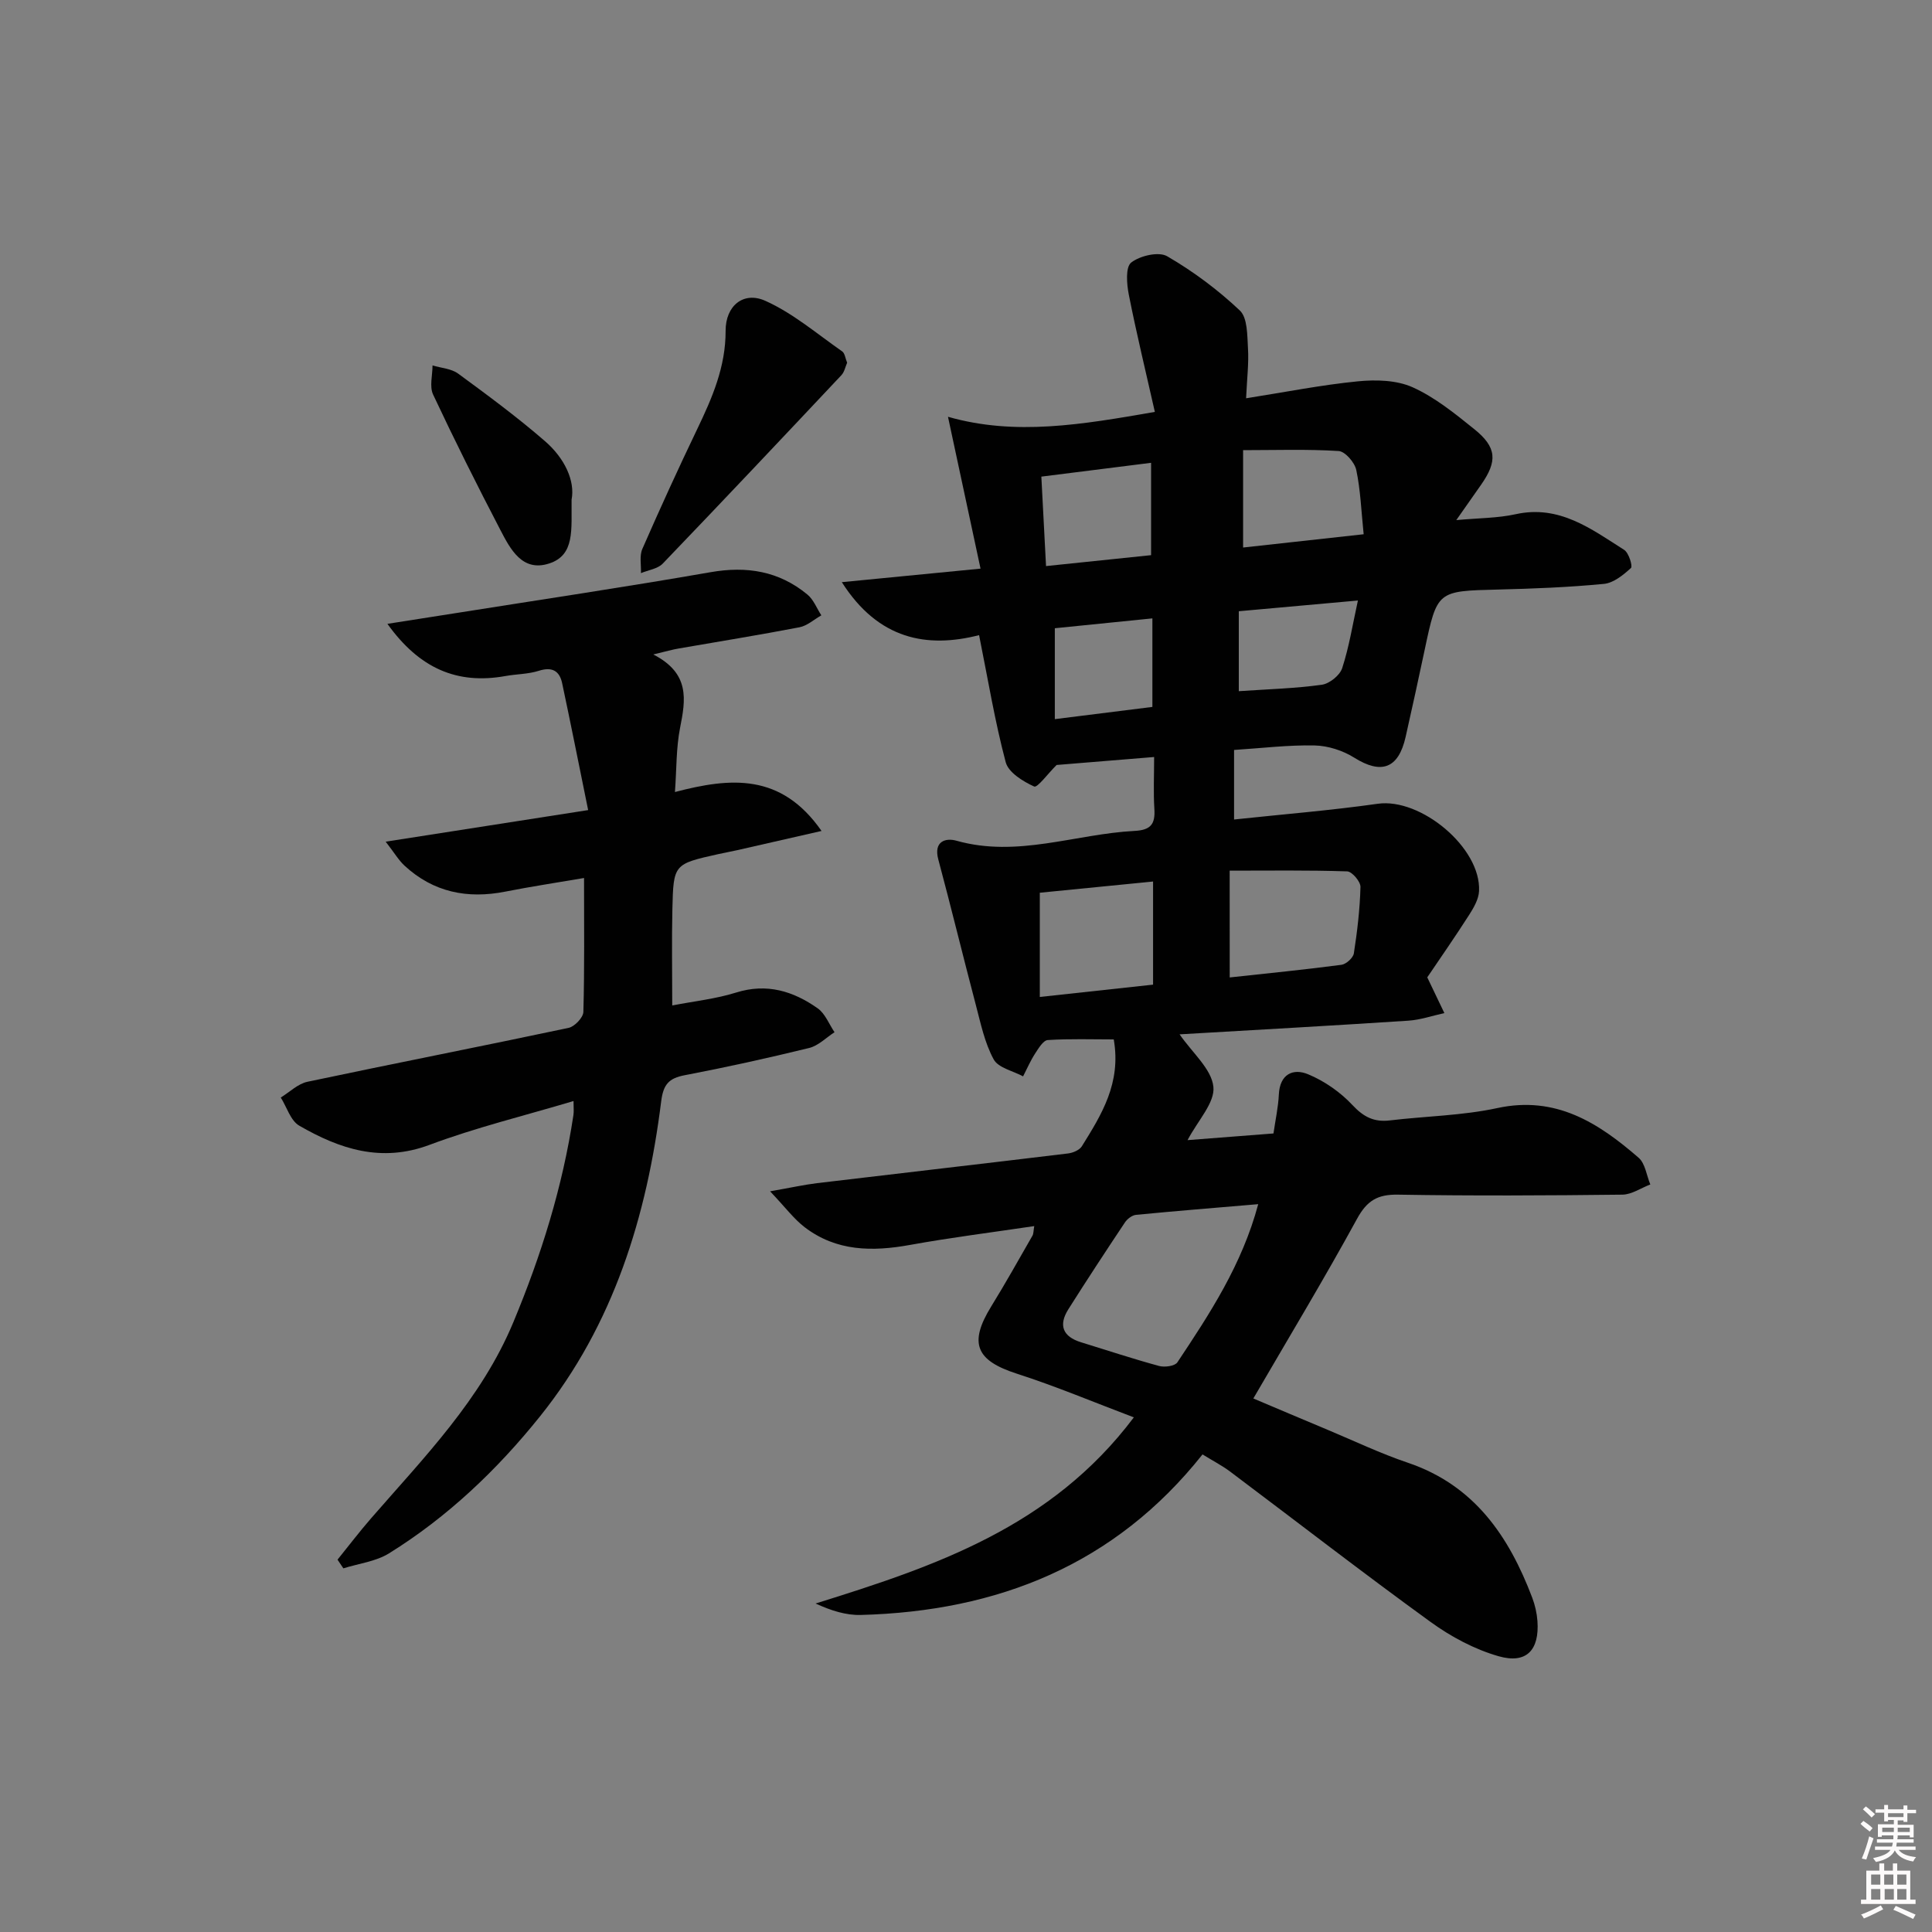
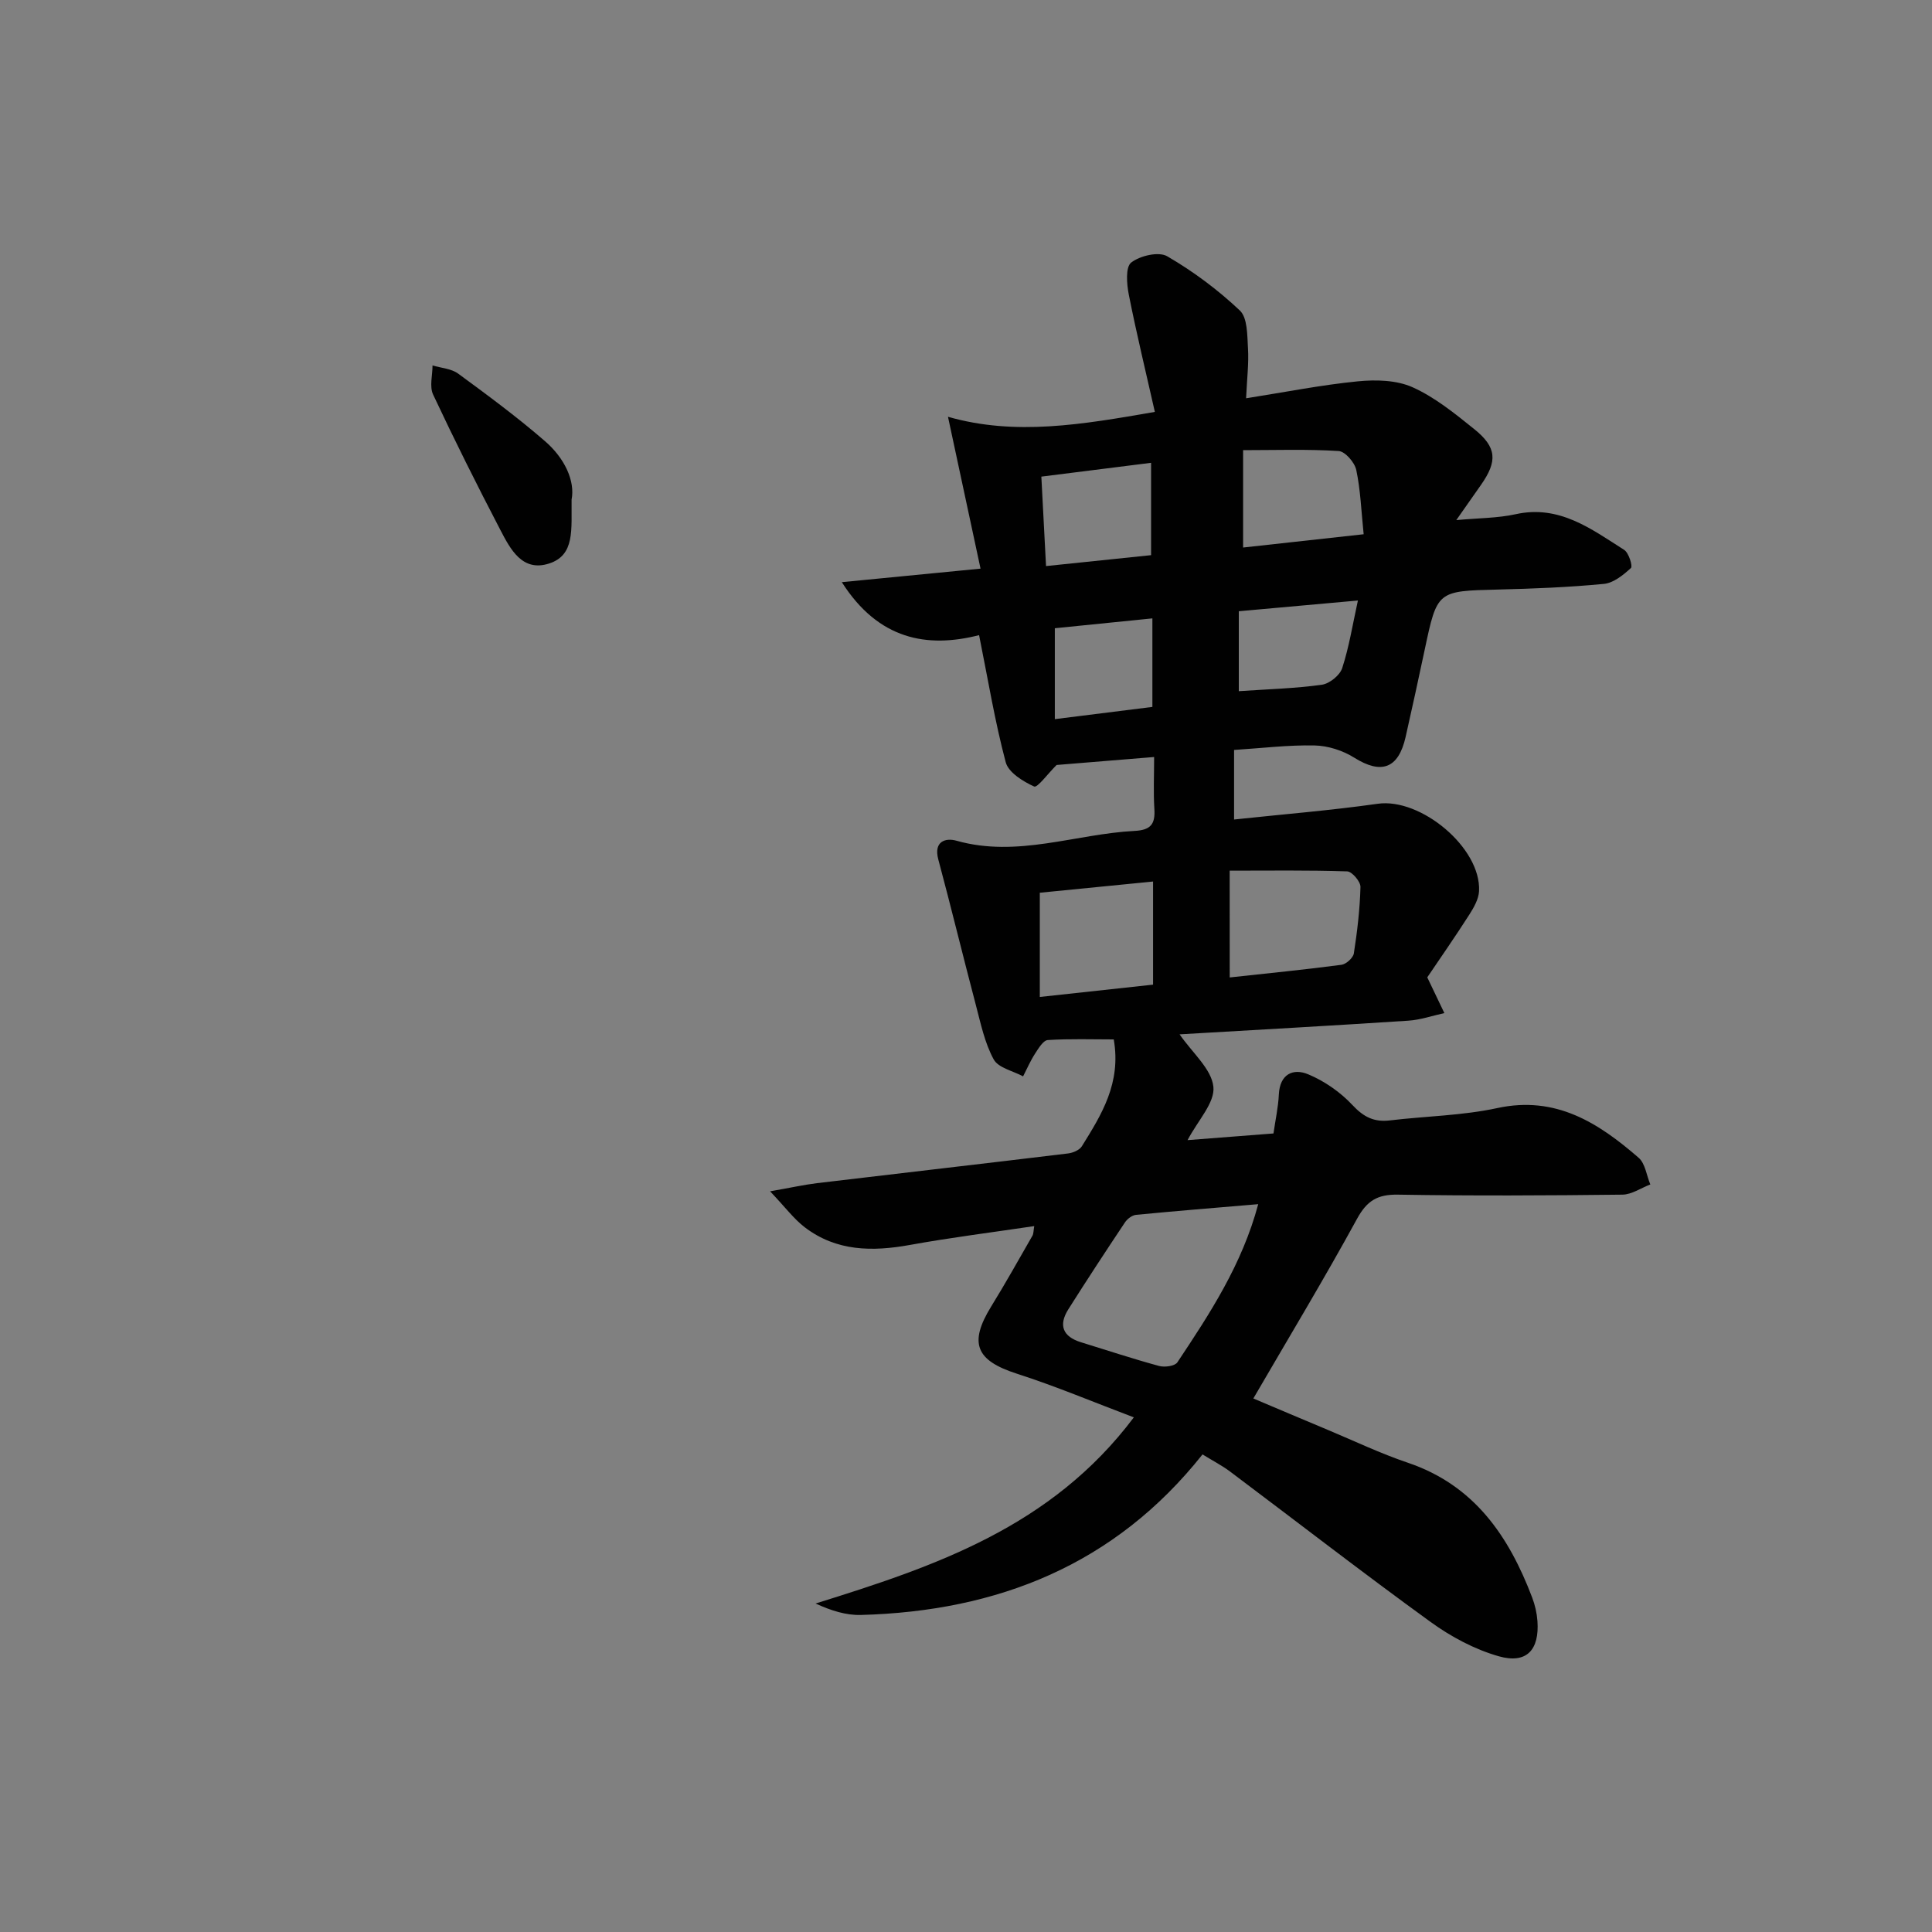
<svg xmlns="http://www.w3.org/2000/svg" enable-background="new 0 0 400 400" viewBox="0 0 400 400">
  <rect x="0" y="0" width="400" height="400" fill="#808080" stroke="none" />
-   <path d="m385.2 377.6.6-.6c.6.4 1.3.9 1.9 1.5l-.6.7c-.8-.6-1.4-1.1-1.9-1.6zm.3 7.1c.6-1.4 1.1-2.9 1.5-4.5.3.1.6.3.9.4-.5 1.4-1 2.9-1.5 4.4l-.9-.2zm.2-10.1.6-.6c.7.5 1.3 1.1 1.9 1.6l-.7.7c-.6-.6-1.2-1.2-1.8-1.7zm8.4-.8h.8v.9h1.8v.7h-1.8v1.8h-.8v-.3h-1.2v.9h3.3v2.6h-.8v-.4h-2.5c0 .3 0 .6-.1.8h3.4v.7h-3.5c0 .3-.1.6-.1.8h4v.7h-3.5c.7.9 1.9 1.3 3.6 1.5-.2.2-.4.5-.6.9-1.9-.3-3.2-1.1-3.8-2.3-.5 1.1-1.8 2-3.9 2.4-.2-.3-.4-.5-.6-.8 1.9-.4 3.1-.9 3.6-1.7h-3.2v-.7h3.5c.1-.2.1-.5.2-.8h-3.3v-.7h3.4c0-.2 0-.5 0-.8h-2.4v.3h-.8v-2.6h3.3v-.9h-1.2v.3h-.8v-1.8h-1.8v-.7h1.8v-.9h.8v.9h3.2zm-4.4 5.5h2.4c0-.3 0-.6 0-.9h-2.4zm1.2-3.1h3.2v-.8h-3.2zm4.4 2.2h-2.4v.9h2.5v-.9z" fill="#fcfafa" />
-   <path d="m389.2 385.8h.9v1.5h1.8v-1.5h.9v1.5h2.7v6h1.1v.9h-11.3v-.9h1.1v-6h2.7v-1.5zm.2 8.7.5.8c-1.2.6-2.5 1.3-4 1.9-.2-.3-.3-.6-.6-.8 1.6-.6 3-1.3 4.1-1.9zm-2-4.3h1.9v-2.1h-1.9zm0 3.1h1.9v-2.2h-1.9zm2.7-3.1h1.9v-2.1h-1.9zm.1 3.1h1.9v-2.2h-1.9zm2.3 1.3c1.4.6 2.7 1.2 4.1 1.8l-.5.9c-1.5-.7-2.8-1.4-4.1-1.9zm2.2-6.5h-1.9v2.1h1.9zm-1.9 5.2h1.9v-2.2h-1.9z" fill="#fcfafa" />
  <g fill="#010101">
    <path d="m214.13 253.85c-8.73 1.3-17.28 2.37-25.73 3.9-7.79 1.41-15.23 1.35-21.79-3.66-2.26-1.73-4.02-4.13-7.17-7.44 4.34-.76 7.01-1.36 9.71-1.69 17.32-2.07 34.65-4.05 51.97-6.15 1.02-.12 2.37-.69 2.87-1.49 4.05-6.52 8.18-13.06 6.6-22.12-4.48 0-9.08-.16-13.65.13-.95.06-1.93 1.72-2.64 2.81-.96 1.48-1.67 3.13-2.48 4.71-2.1-1.14-5.14-1.76-6.09-3.52-1.86-3.41-2.68-7.42-3.69-11.25-2.65-10.04-5.09-20.13-7.78-30.16-1-3.75 1.52-4.49 3.76-3.86 12.6 3.56 24.61-1.39 36.89-2.03 3.36-.17 4.29-1.43 4.09-4.55-.22-3.45-.05-6.92-.05-10.75-7.34.6-14.09 1.15-20.19 1.65-1.83 1.81-3.97 4.76-4.65 4.46-2.31-1.05-5.33-2.91-5.89-5.04-2.24-8.42-3.65-17.05-5.51-26.3-10.75 2.74-20.83.96-28.42-10.97 9.86-.96 18.93-1.85 28.72-2.8-2.21-10.29-4.33-20.21-6.74-31.44 13.98 4 27.82 1.6 42.83-1.01-1.86-8.25-3.8-16.22-5.39-24.26-.44-2.2-.71-5.72.49-6.66 1.82-1.42 5.7-2.33 7.46-1.3 5.39 3.13 10.5 6.94 15.03 11.22 1.61 1.52 1.53 5.13 1.69 7.82.19 3.09-.2 6.22-.39 10.36 8.19-1.29 15.63-2.77 23.14-3.51 3.74-.37 8.02-.26 11.34 1.23 4.62 2.08 8.74 5.43 12.74 8.65 4.71 3.78 4.86 6.65 1.4 11.58-1.51 2.16-3.03 4.31-5.1 7.27 4.67-.43 8.58-.4 12.3-1.22 9.03-1.99 15.63 3.05 22.45 7.38.96.6 1.81 3.4 1.41 3.76-1.59 1.45-3.61 3.1-5.61 3.29-7.28.7-14.6.99-21.92 1.17-12.6.31-12.58.23-15.18 12.5-1.27 6.01-2.59 12.01-3.94 18.01-1.49 6.6-5.05 7.81-10.67 4.28-2.35-1.47-5.4-2.45-8.16-2.51-5.45-.12-10.91.56-16.69.93v14.4c10.07-1.08 19.95-1.87 29.75-3.26 8.91-1.26 21.42 9.12 20.97 18.09-.08 1.67-1.09 3.41-2.03 4.89-2.95 4.61-6.08 9.1-8.69 12.96 1.38 2.89 2.46 5.14 3.54 7.4-2.49.54-4.96 1.41-7.47 1.57-15.7 1.03-31.41 1.9-47.35 2.83 2.68 3.87 6.61 7.17 7 10.85.35 3.29-3.22 6.99-5.35 11.05 5.59-.43 11.54-.89 17.79-1.38.41-2.87.99-5.45 1.11-8.06.2-4.24 2.96-5.49 6.07-4.19 3.39 1.41 6.68 3.7 9.18 6.38 2.31 2.47 4.47 3.56 7.73 3.17 7.43-.89 15.01-.99 22.27-2.56 12.1-2.61 20.91 3.06 29.24 10.29 1.37 1.19 1.64 3.66 2.42 5.53-1.92.73-3.84 2.08-5.77 2.11-15.5.18-31 .26-46.5 0-4.24-.07-6.41 1.26-8.46 5.02-6.77 12.38-14.07 24.48-21.46 37.18 5.13 2.17 10.25 4.34 15.39 6.49 5.52 2.31 10.94 4.9 16.59 6.81 13.76 4.65 20.92 15.19 25.76 27.94.58 1.53.96 3.2 1.08 4.83.43 6.01-2.26 8.94-8.02 7.3-4.97-1.42-9.85-4.02-14.07-7.08-14.01-10.15-27.69-20.76-41.53-31.15-1.68-1.26-3.59-2.24-5.72-3.56-18.17 22.89-42.45 32.48-70.75 33.24-3.07.08-6.17-.9-9.36-2.37 24.73-7.71 48.79-15.81 65.89-38.54-8.31-3.14-16.16-6.45-24.24-9.05-8.45-2.72-9.98-6.3-5.3-13.9 2.97-4.81 5.72-9.75 8.54-14.65.25-.43.2-.98.38-2zm46.37-4.54c-8.81.75-17.06 1.41-25.29 2.21-.83.08-1.82.84-2.31 1.58-3.97 5.95-7.89 11.93-11.71 17.97-2.09 3.31-1.15 5.67 2.62 6.83 5.38 1.66 10.74 3.43 16.17 4.91 1.15.31 3.26.03 3.78-.75 6.72-10.09 13.39-20.23 16.74-32.75zm-5.9-46.94c8.05-.88 15.61-1.62 23.14-2.62.97-.13 2.41-1.43 2.56-2.36.71-4.56 1.25-9.16 1.37-13.76.03-1.1-1.75-3.19-2.75-3.22-8.04-.27-16.1-.15-24.33-.15.01 7.79.01 14.55.01 22.11zm-15.87-19.86c-8.22.81-15.88 1.57-23.45 2.32v21.58c7.98-.87 15.65-1.7 23.45-2.55 0-7.29 0-14.04 0-21.35zm18.64-69.15c8.42-.93 16.38-1.81 24.96-2.75-.5-4.86-.65-9.16-1.53-13.31-.33-1.56-2.31-3.84-3.65-3.92-6.51-.41-13.06-.18-19.78-.18zm-41.77-14.68c.33 6.35.63 12.08.97 18.52 7.58-.79 14.67-1.52 21.75-2.26 0-6.68 0-12.6 0-19.12-7.63.96-14.94 1.88-22.72 2.86zm22.99 47.68c0-6.39 0-12.15 0-18.33-7.04.71-13.7 1.39-20.2 2.04v18.82c6.9-.86 13.44-1.68 20.2-2.53zm17.89-3.26c5.99-.41 11.64-.56 17.19-1.33 1.58-.22 3.74-1.95 4.22-3.45 1.44-4.43 2.17-9.08 3.25-13.99-8.69.78-16.49 1.49-24.66 2.22z" />
-     <path d="m135.26 135.5c7.65 3.93 6.69 9.38 5.54 15.2-.82 4.17-.71 8.52-1.06 13.28 11.56-3.03 21.99-3.94 30.35 8.06-6.41 1.46-11.94 2.73-17.46 3.98-1.29.29-2.59.52-3.89.81-9.23 2.06-9.31 2.06-9.53 11.37-.15 6.46-.03 12.93-.03 19.97 4.58-.89 9.03-1.36 13.21-2.67 6.37-2 11.85-.3 16.9 3.26 1.55 1.09 2.35 3.27 3.49 4.95-1.74 1.12-3.34 2.79-5.24 3.26-8.54 2.09-17.13 3.99-25.77 5.64-3.32.63-4.44 1.92-4.88 5.42-2.97 23.76-9.83 46.18-25.06 65.18-8.88 11.08-19.15 20.86-31.28 28.39-2.74 1.7-6.28 2.11-9.46 3.11-.4-.6-.81-1.2-1.21-1.8 2.31-2.85 4.53-5.78 6.94-8.55 11.01-12.66 22.82-24.67 29.45-40.58 5.78-13.86 10.21-28.05 12.45-42.91.12-.78.02-1.6.02-2.91-10.25 3.06-20.25 5.49-29.81 9.07-9.99 3.74-18.6.86-26.97-3.97-1.8-1.04-2.58-3.84-3.83-5.83 1.83-1.12 3.54-2.84 5.52-3.26 18.01-3.81 36.07-7.34 54.07-11.16 1.24-.26 3.02-2.13 3.06-3.29.25-8.97.14-17.95.14-27.74-5.73.98-11.04 1.78-16.3 2.82-7.85 1.55-14.89.14-20.85-5.36-1.25-1.15-2.14-2.7-3.92-4.98 14.21-2.22 27.34-4.27 41.92-6.54-1.89-9.27-3.58-17.8-5.39-26.3-.55-2.55-2.1-3.41-4.82-2.54-2.19.7-4.59.67-6.88 1.08-10.01 1.81-17.84-1.54-24.47-10.8 5.02-.79 9.43-1.47 13.83-2.17 17.69-2.81 35.41-5.44 53.05-8.52 7.53-1.32 14.2-.23 20.07 4.62 1.28 1.05 1.94 2.85 2.89 4.31-1.51.85-2.92 2.16-4.53 2.47-8.3 1.6-16.65 2.94-24.98 4.39-1.29.21-2.56.59-5.28 1.24z" />
-     <path d="m175.39 75.1c-.38.86-.57 1.92-1.19 2.58-12.28 13.05-24.57 26.08-36.98 39-1.05 1.1-2.99 1.34-4.52 1.98.07-1.68-.34-3.58.29-5.01 3.65-8.35 7.44-16.64 11.38-24.85 3.1-6.46 5.88-12.86 5.86-20.32-.01-5.17 3.69-8.23 8.22-6.2 5.72 2.56 10.69 6.83 15.91 10.47.56.38.65 1.44 1.03 2.35z" />
    <path d="m118.34 103.45c-.07 6.23.73 11.48-4.66 13.22-5.53 1.79-8-2.94-10.06-6.9-4.83-9.27-9.51-18.62-13.95-28.08-.78-1.66-.12-4-.12-6.03 1.79.54 3.88.65 5.3 1.69 6.14 4.5 12.28 9.04 18.02 14.02 4.03 3.5 6.23 8.19 5.47 12.08z" />
  </g>
</svg>